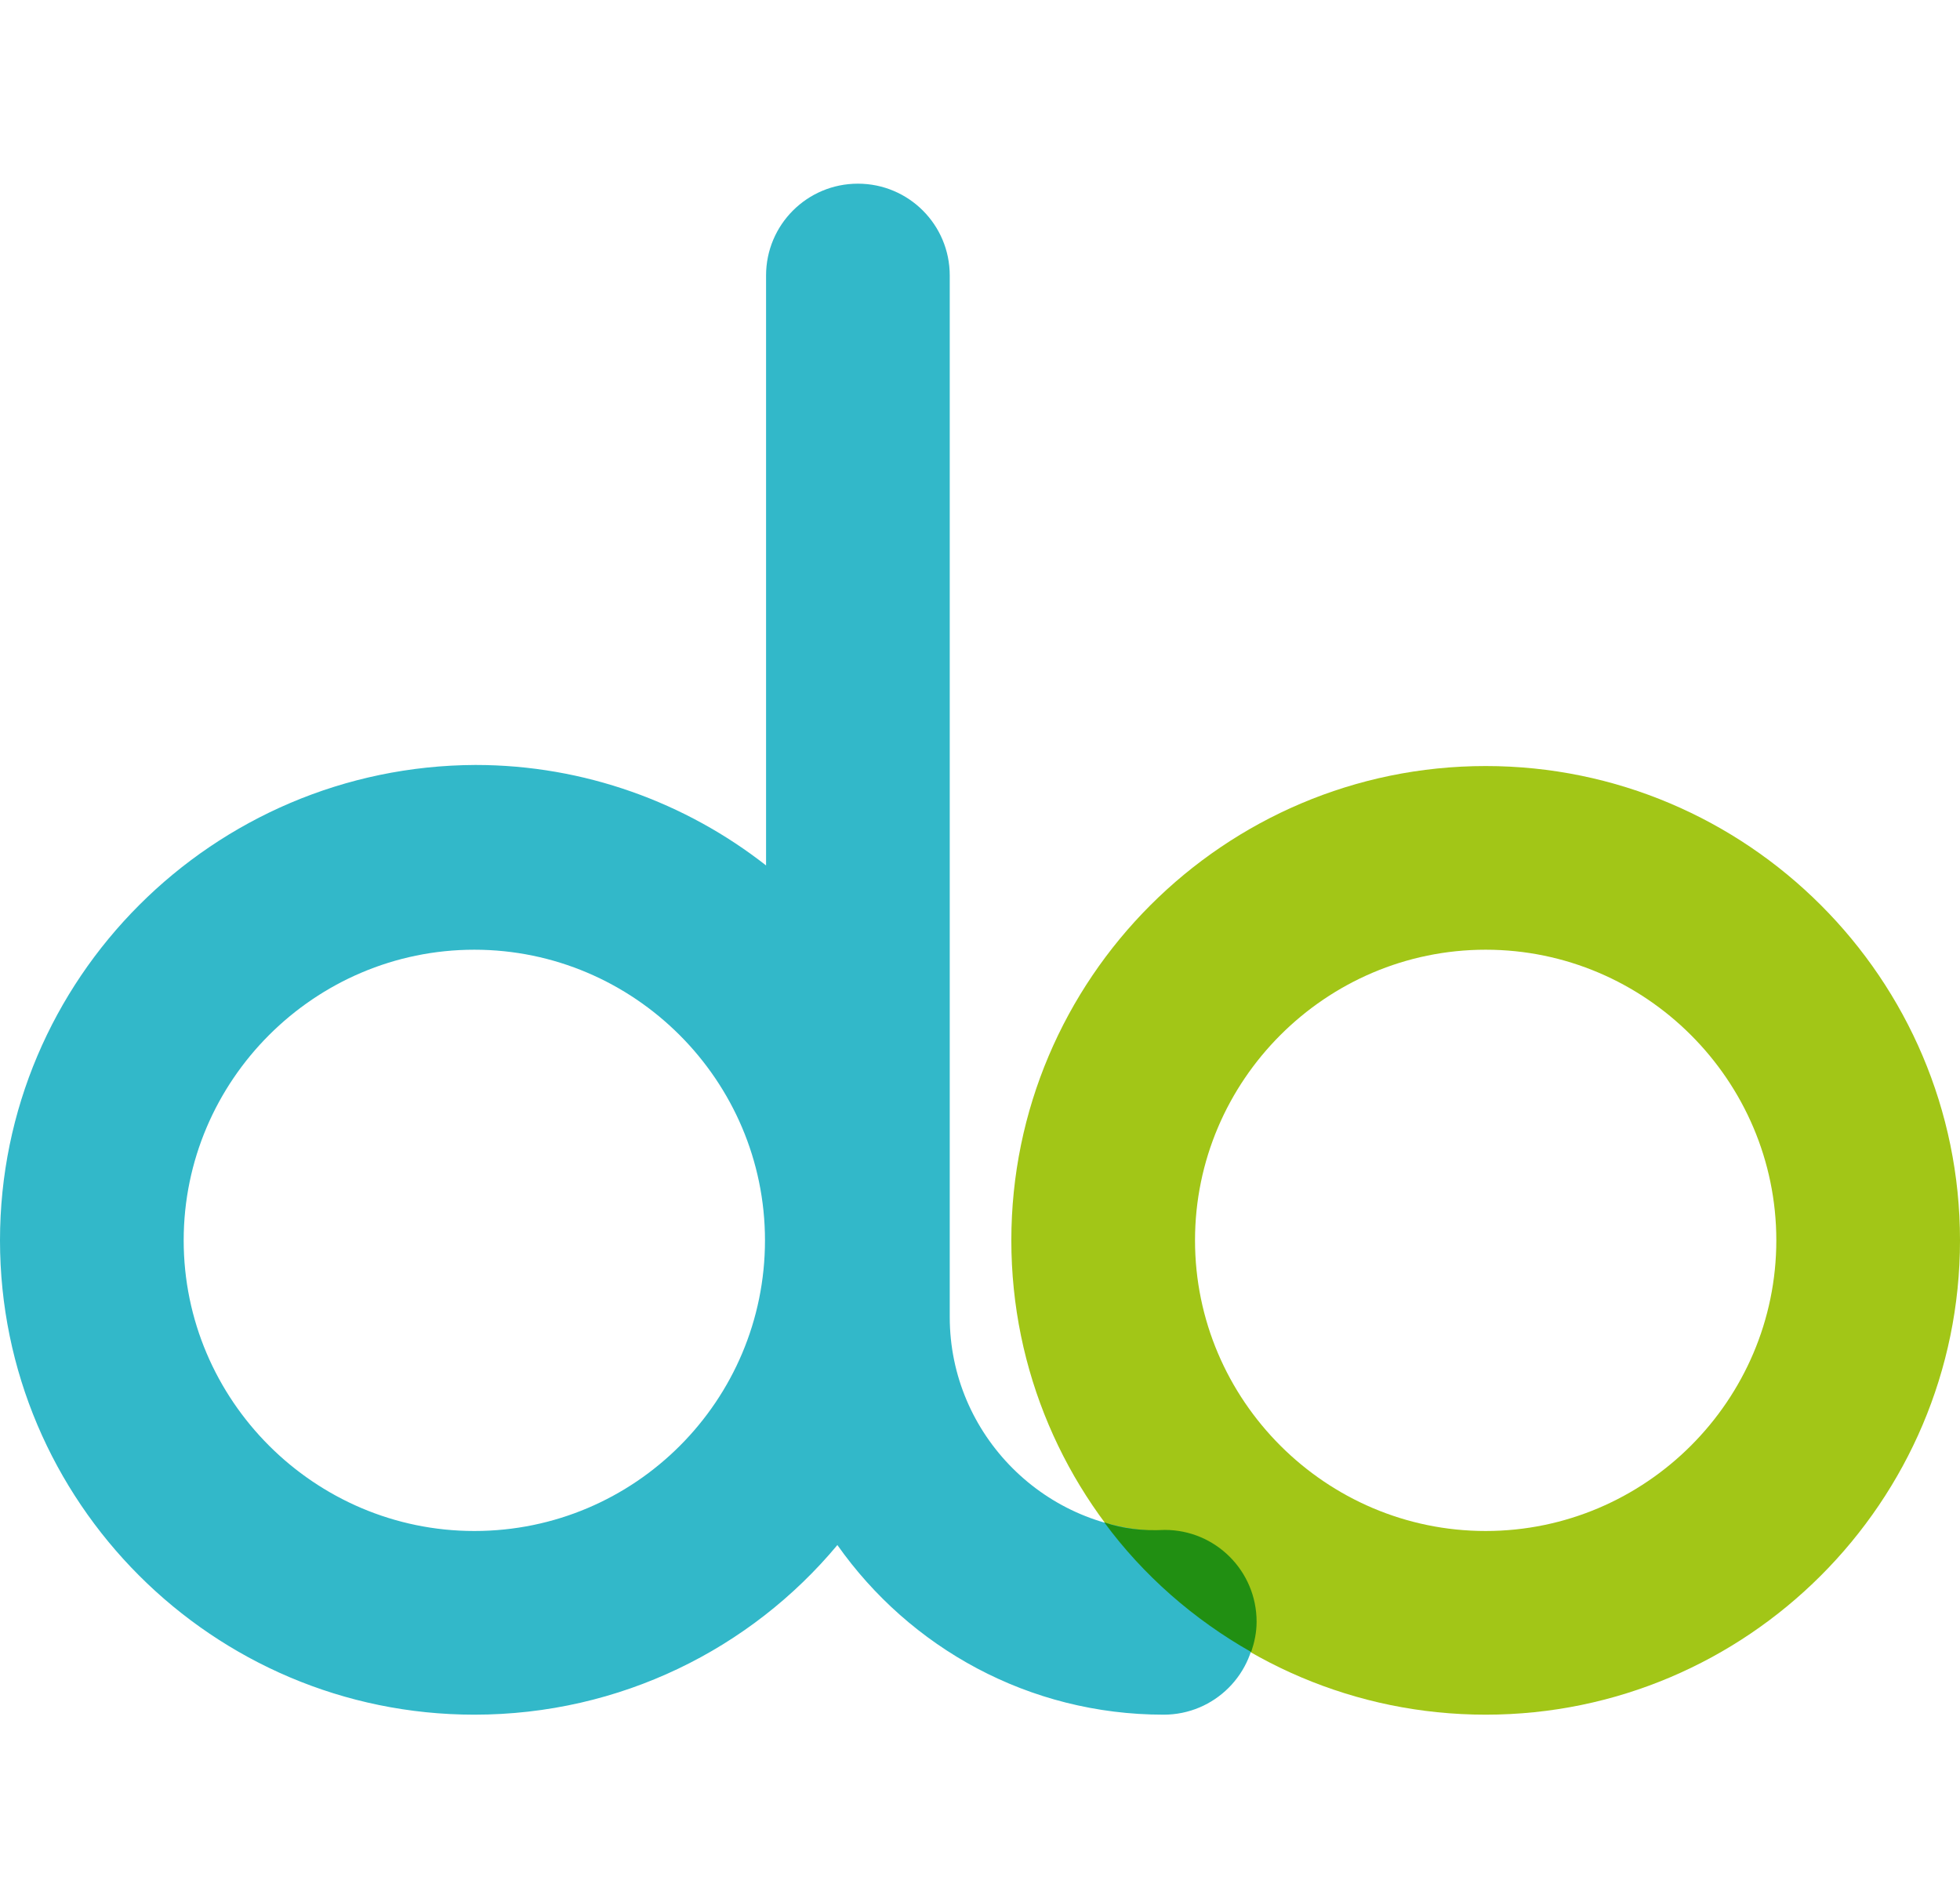
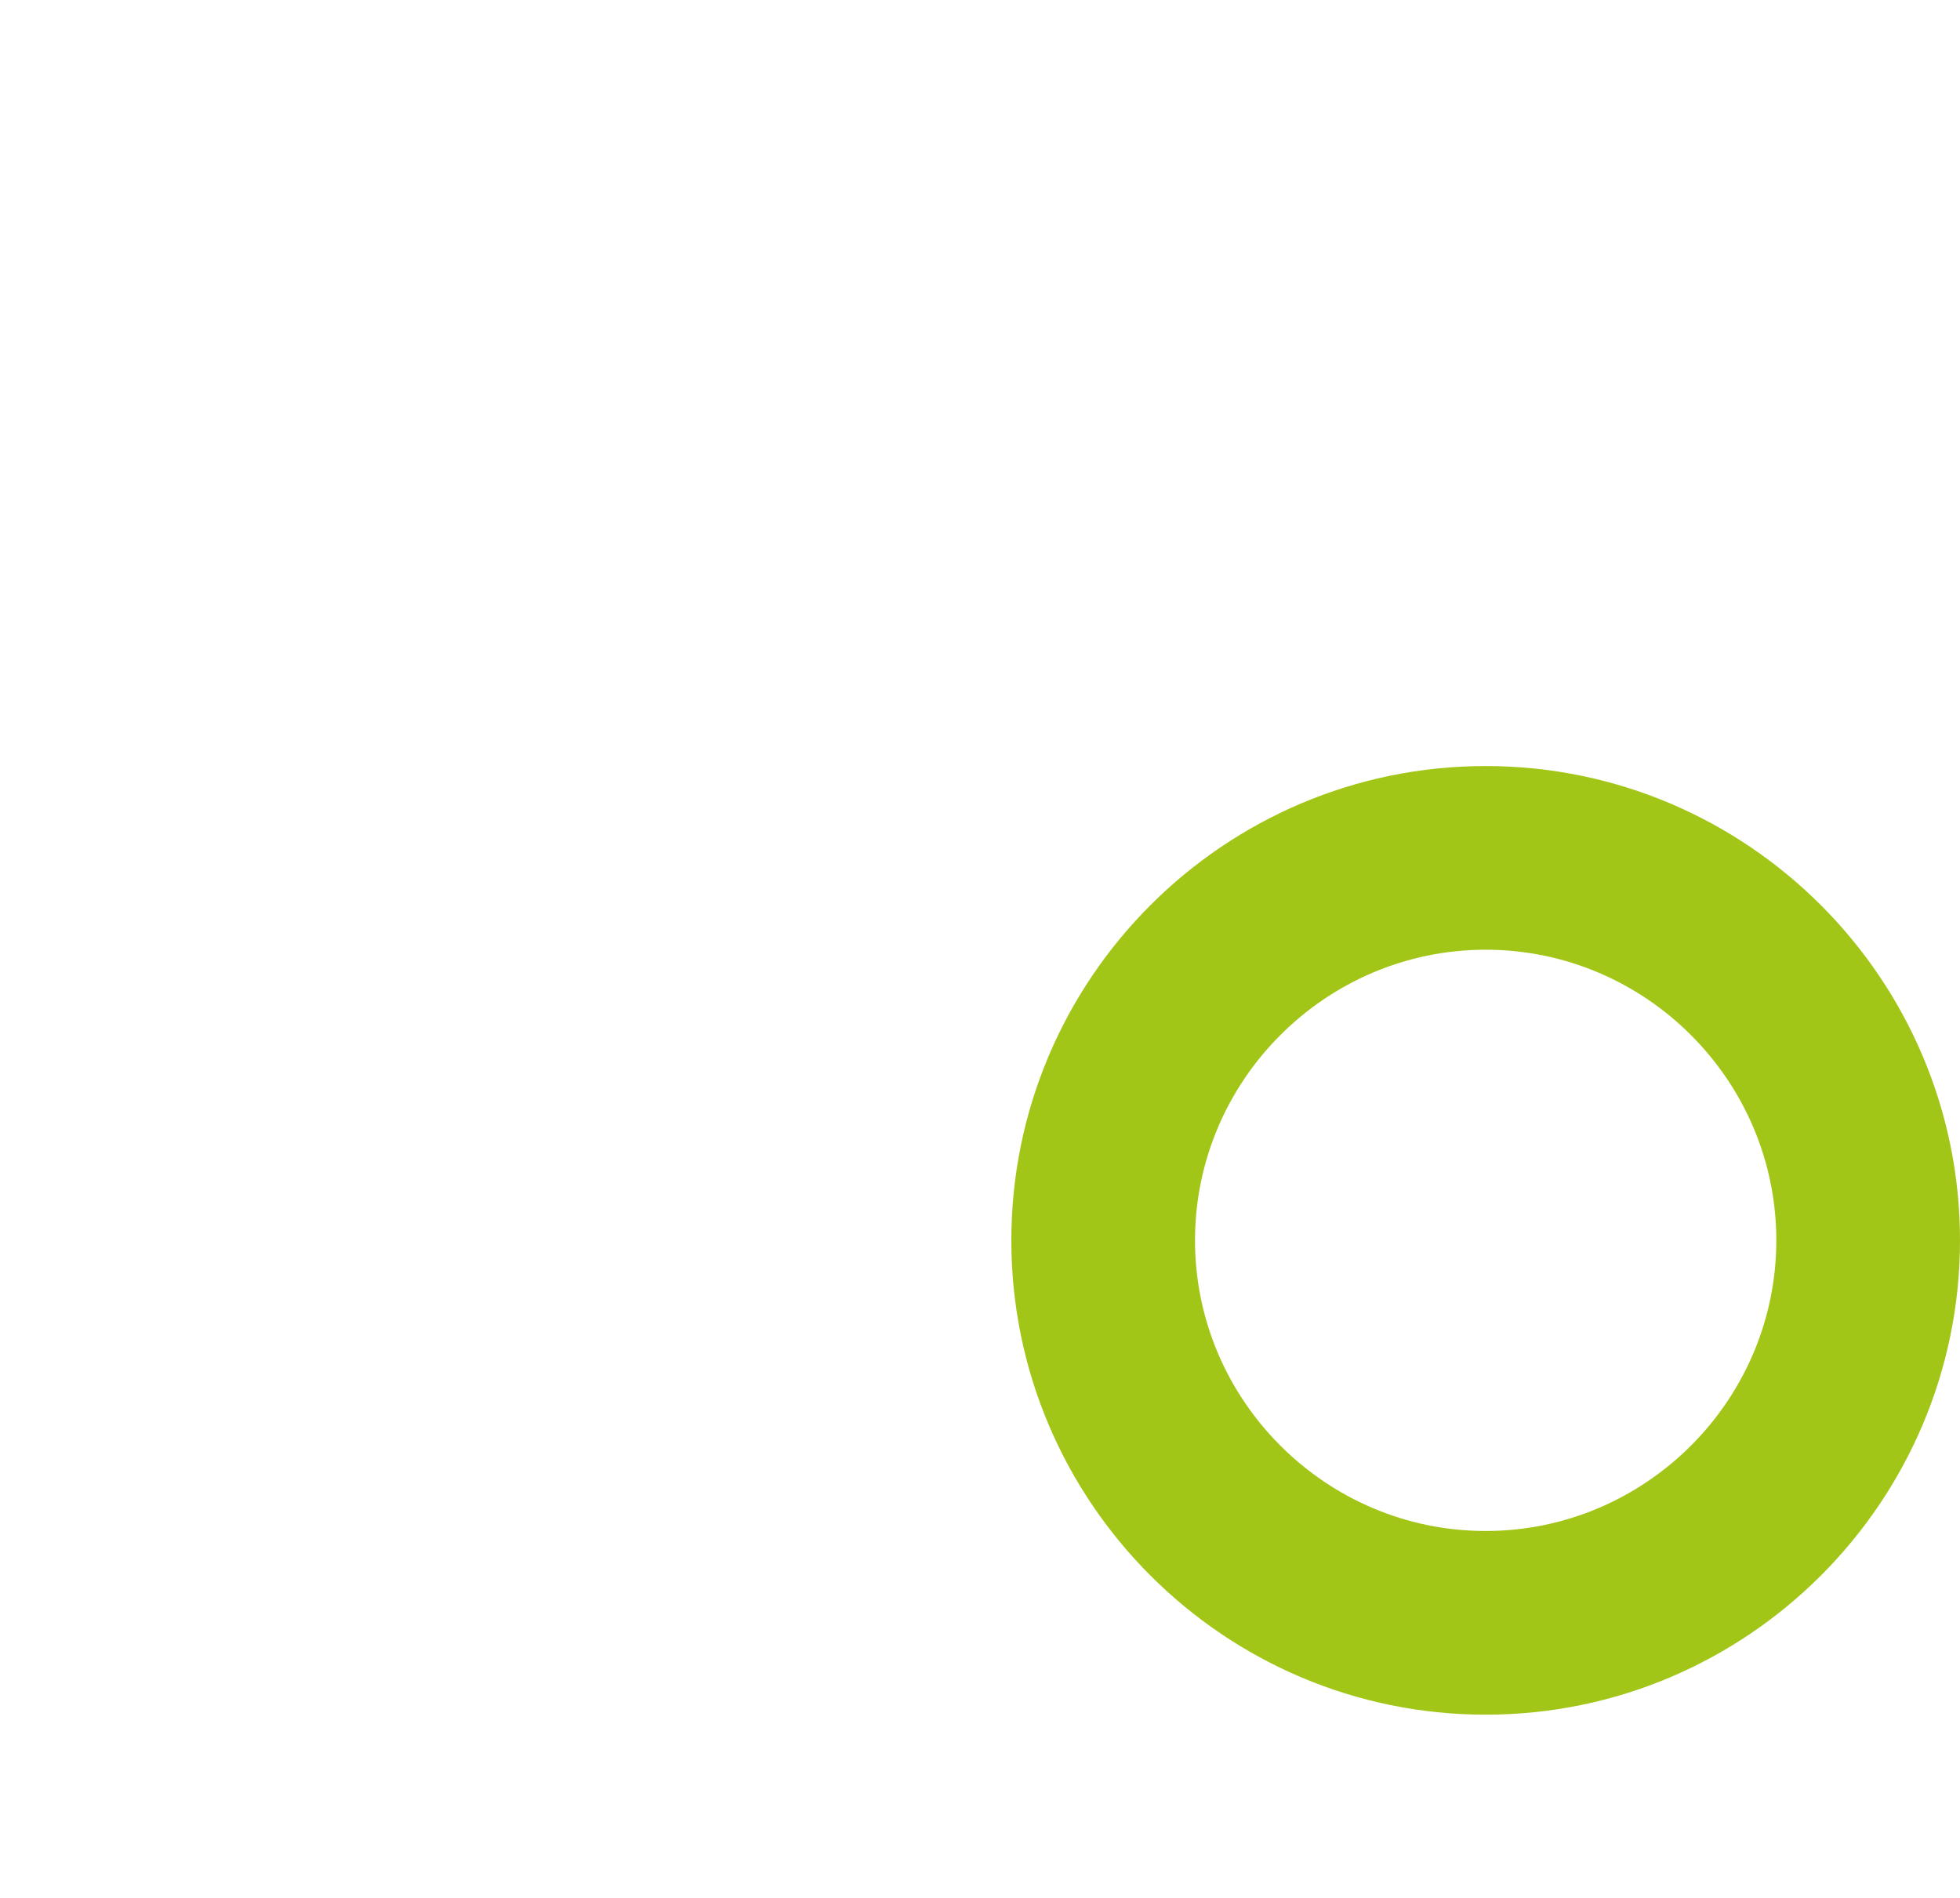
<svg xmlns="http://www.w3.org/2000/svg" version="1.0" id="Ebene_1" x="0px" y="0px" viewBox="0 0 181.4 175.7" style="enable-background:new 0 0 181.4 175.7;" xml:space="preserve">
  <style type="text/css">
	.st0{fill:#A2C617;}
	.st1{fill:#32B8C9;}
	.st2{fill:#218F12;}
</style>
  <path class="st0" d="M137.5,158.7c-24.2,0-43.9-19.7-43.9-43.9c0-24.2,19.7-43.9,43.9-43.9c24.2,0,43.9,19.7,43.9,43.9  C181.4,139,161.7,158.7,137.5,158.7z M137.5,87.9c-14.8,0-26.9,12.1-26.9,26.9s12.1,26.9,26.9,26.9s26.9-12.1,26.9-26.9  S152.3,87.9,137.5,87.9z" />
-   <path class="st1" d="M107.7,141.7c-10.9,0-19.8-8.9-19.8-19.8V25.5c0-4.7-3.8-8.5-8.5-8.5s-8.5,3.8-8.5,8.5v54.6  c-7.4-5.8-16.8-9.3-26.9-9.3C19.7,70.9,0,90.6,0,114.8s19.7,43.9,43.9,43.9c13.5,0,25.6-6.1,33.6-15.7c6.7,9.5,17.7,15.7,30.2,15.7  c4.7,0,8.5-3.8,8.5-8.5S112.4,141.7,107.7,141.7z M43.9,141.7c-14.8,0-26.9-12.1-26.9-26.9s12.1-26.9,26.9-26.9s26.9,12.1,26.9,26.9  S58.8,141.7,43.9,141.7z" />
-   <path class="st2" d="M102.2,140.9c3.6,4.9,8.3,9,13.6,12c0.3-0.9,0.5-1.8,0.5-2.8c0-4.7-3.8-8.5-8.5-8.5  C105.8,141.7,103.9,141.5,102.2,140.9" />
</svg>